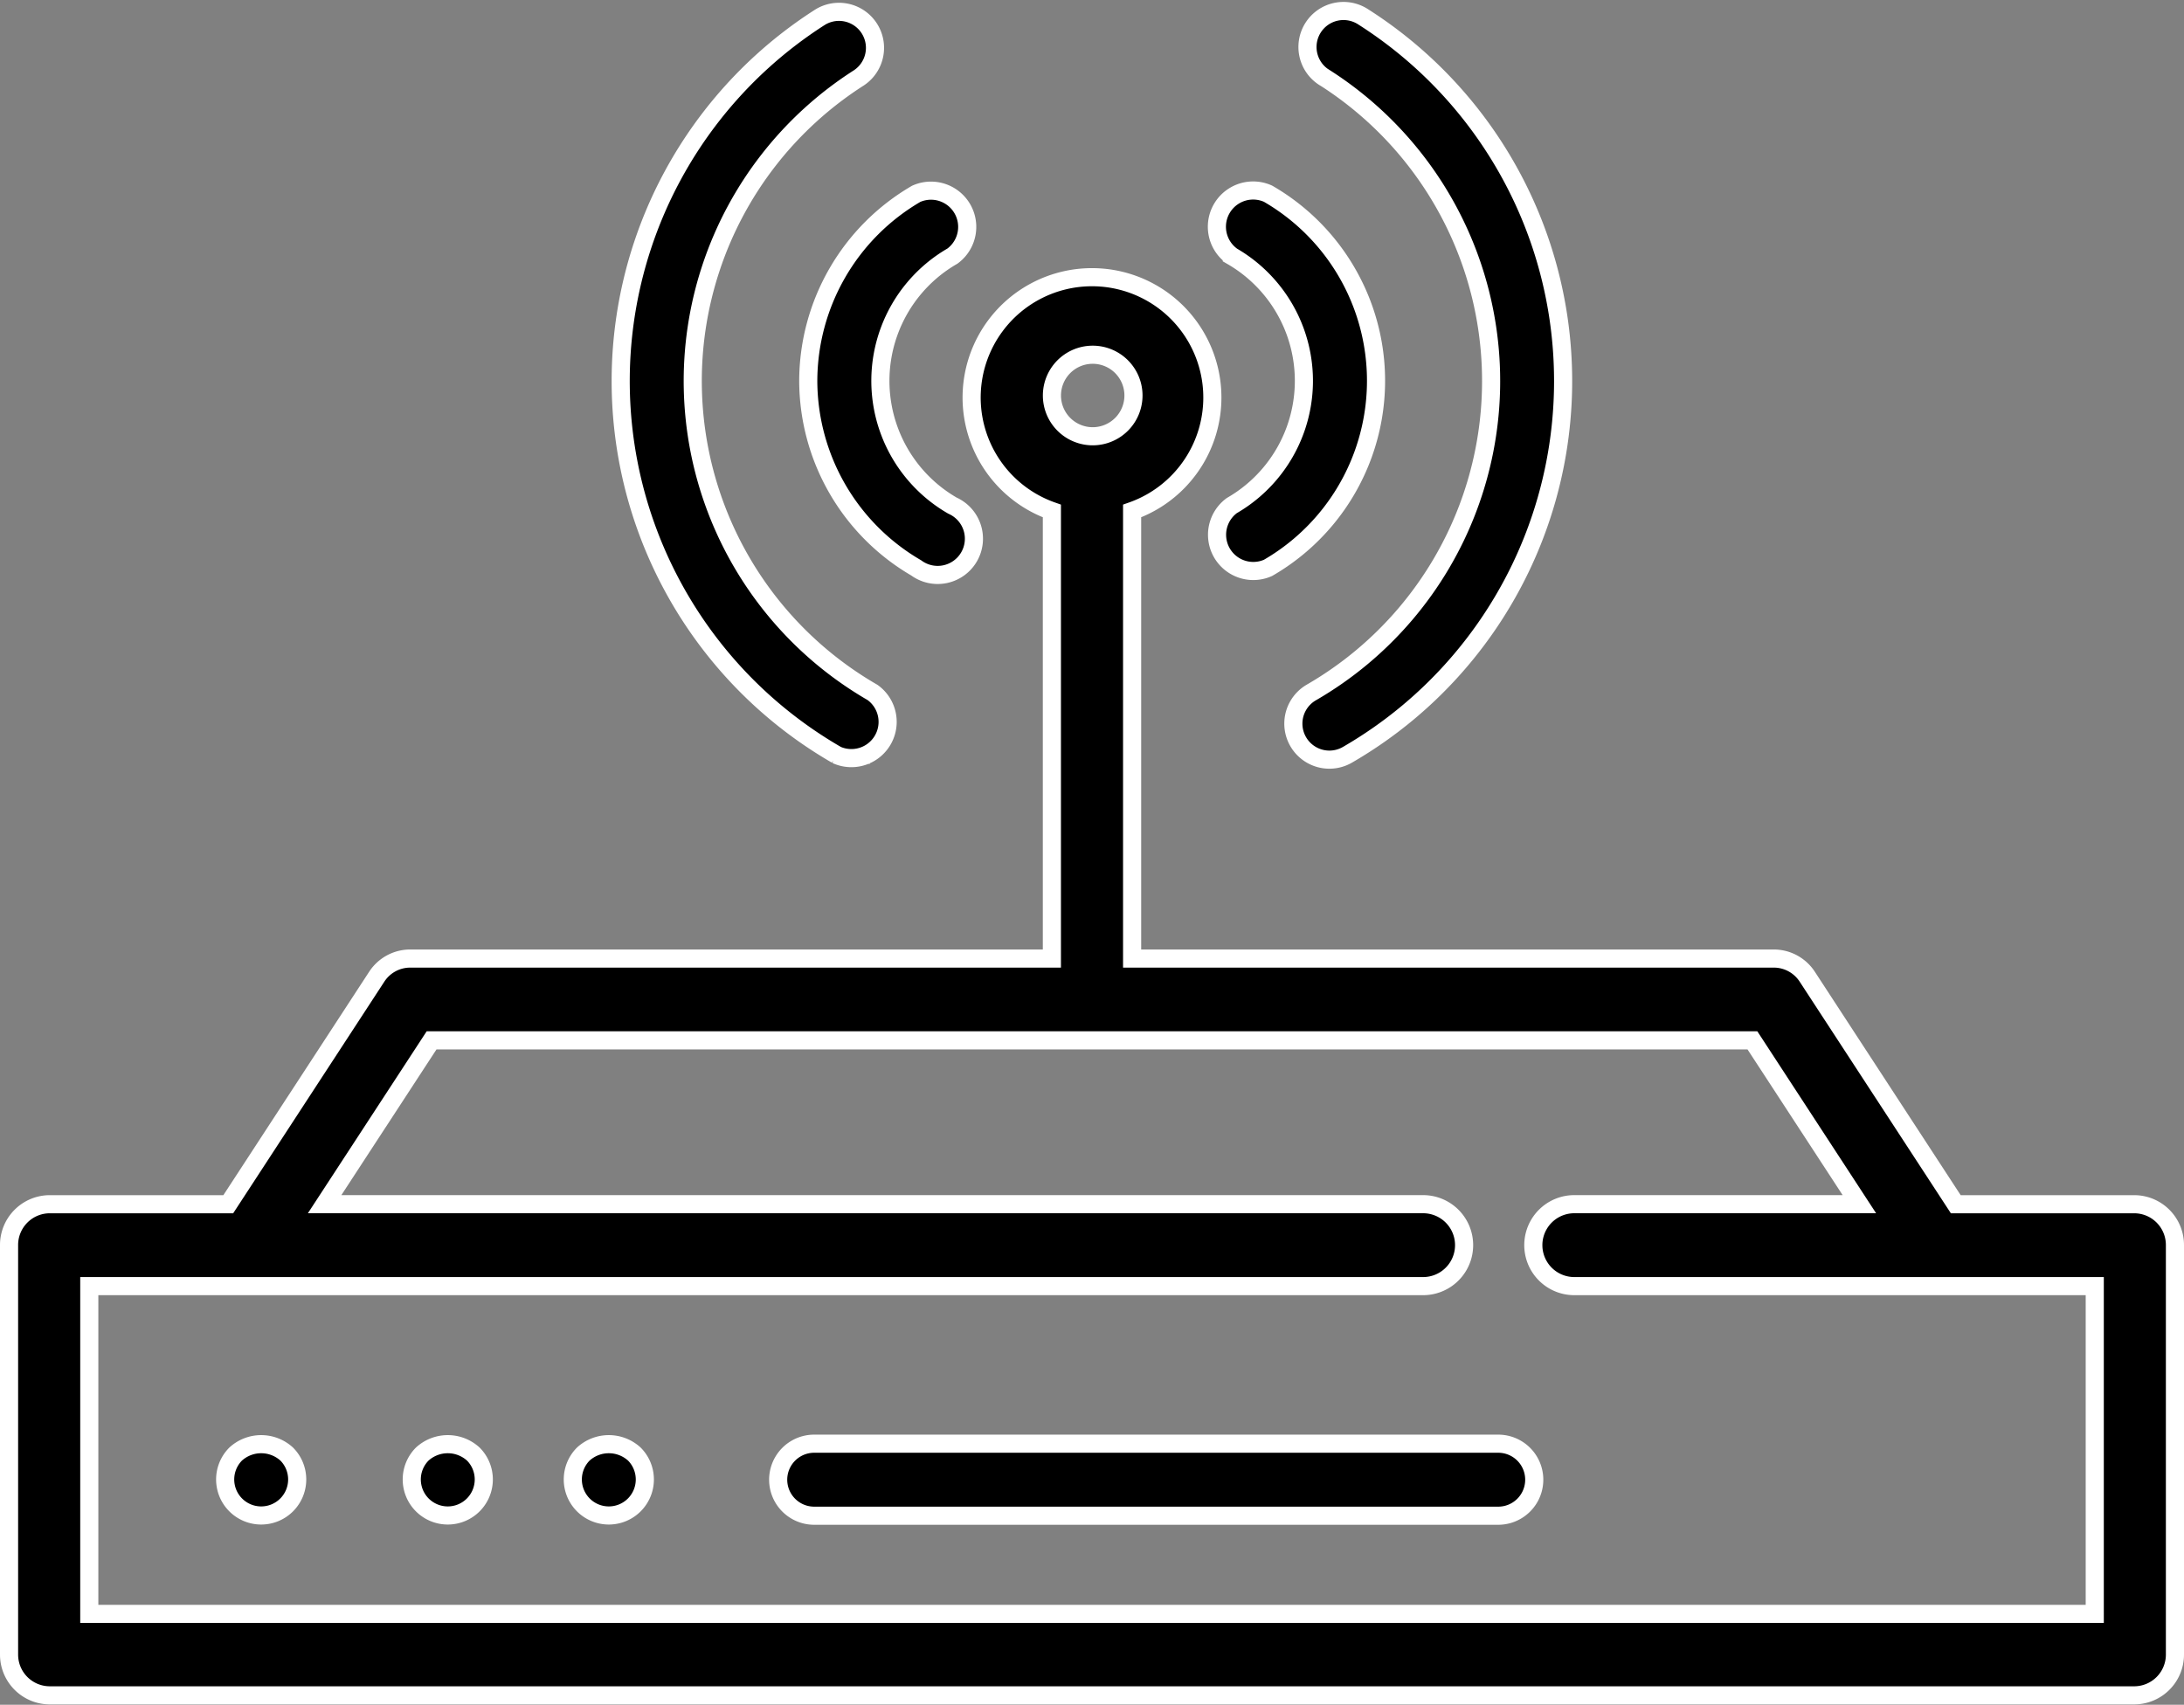
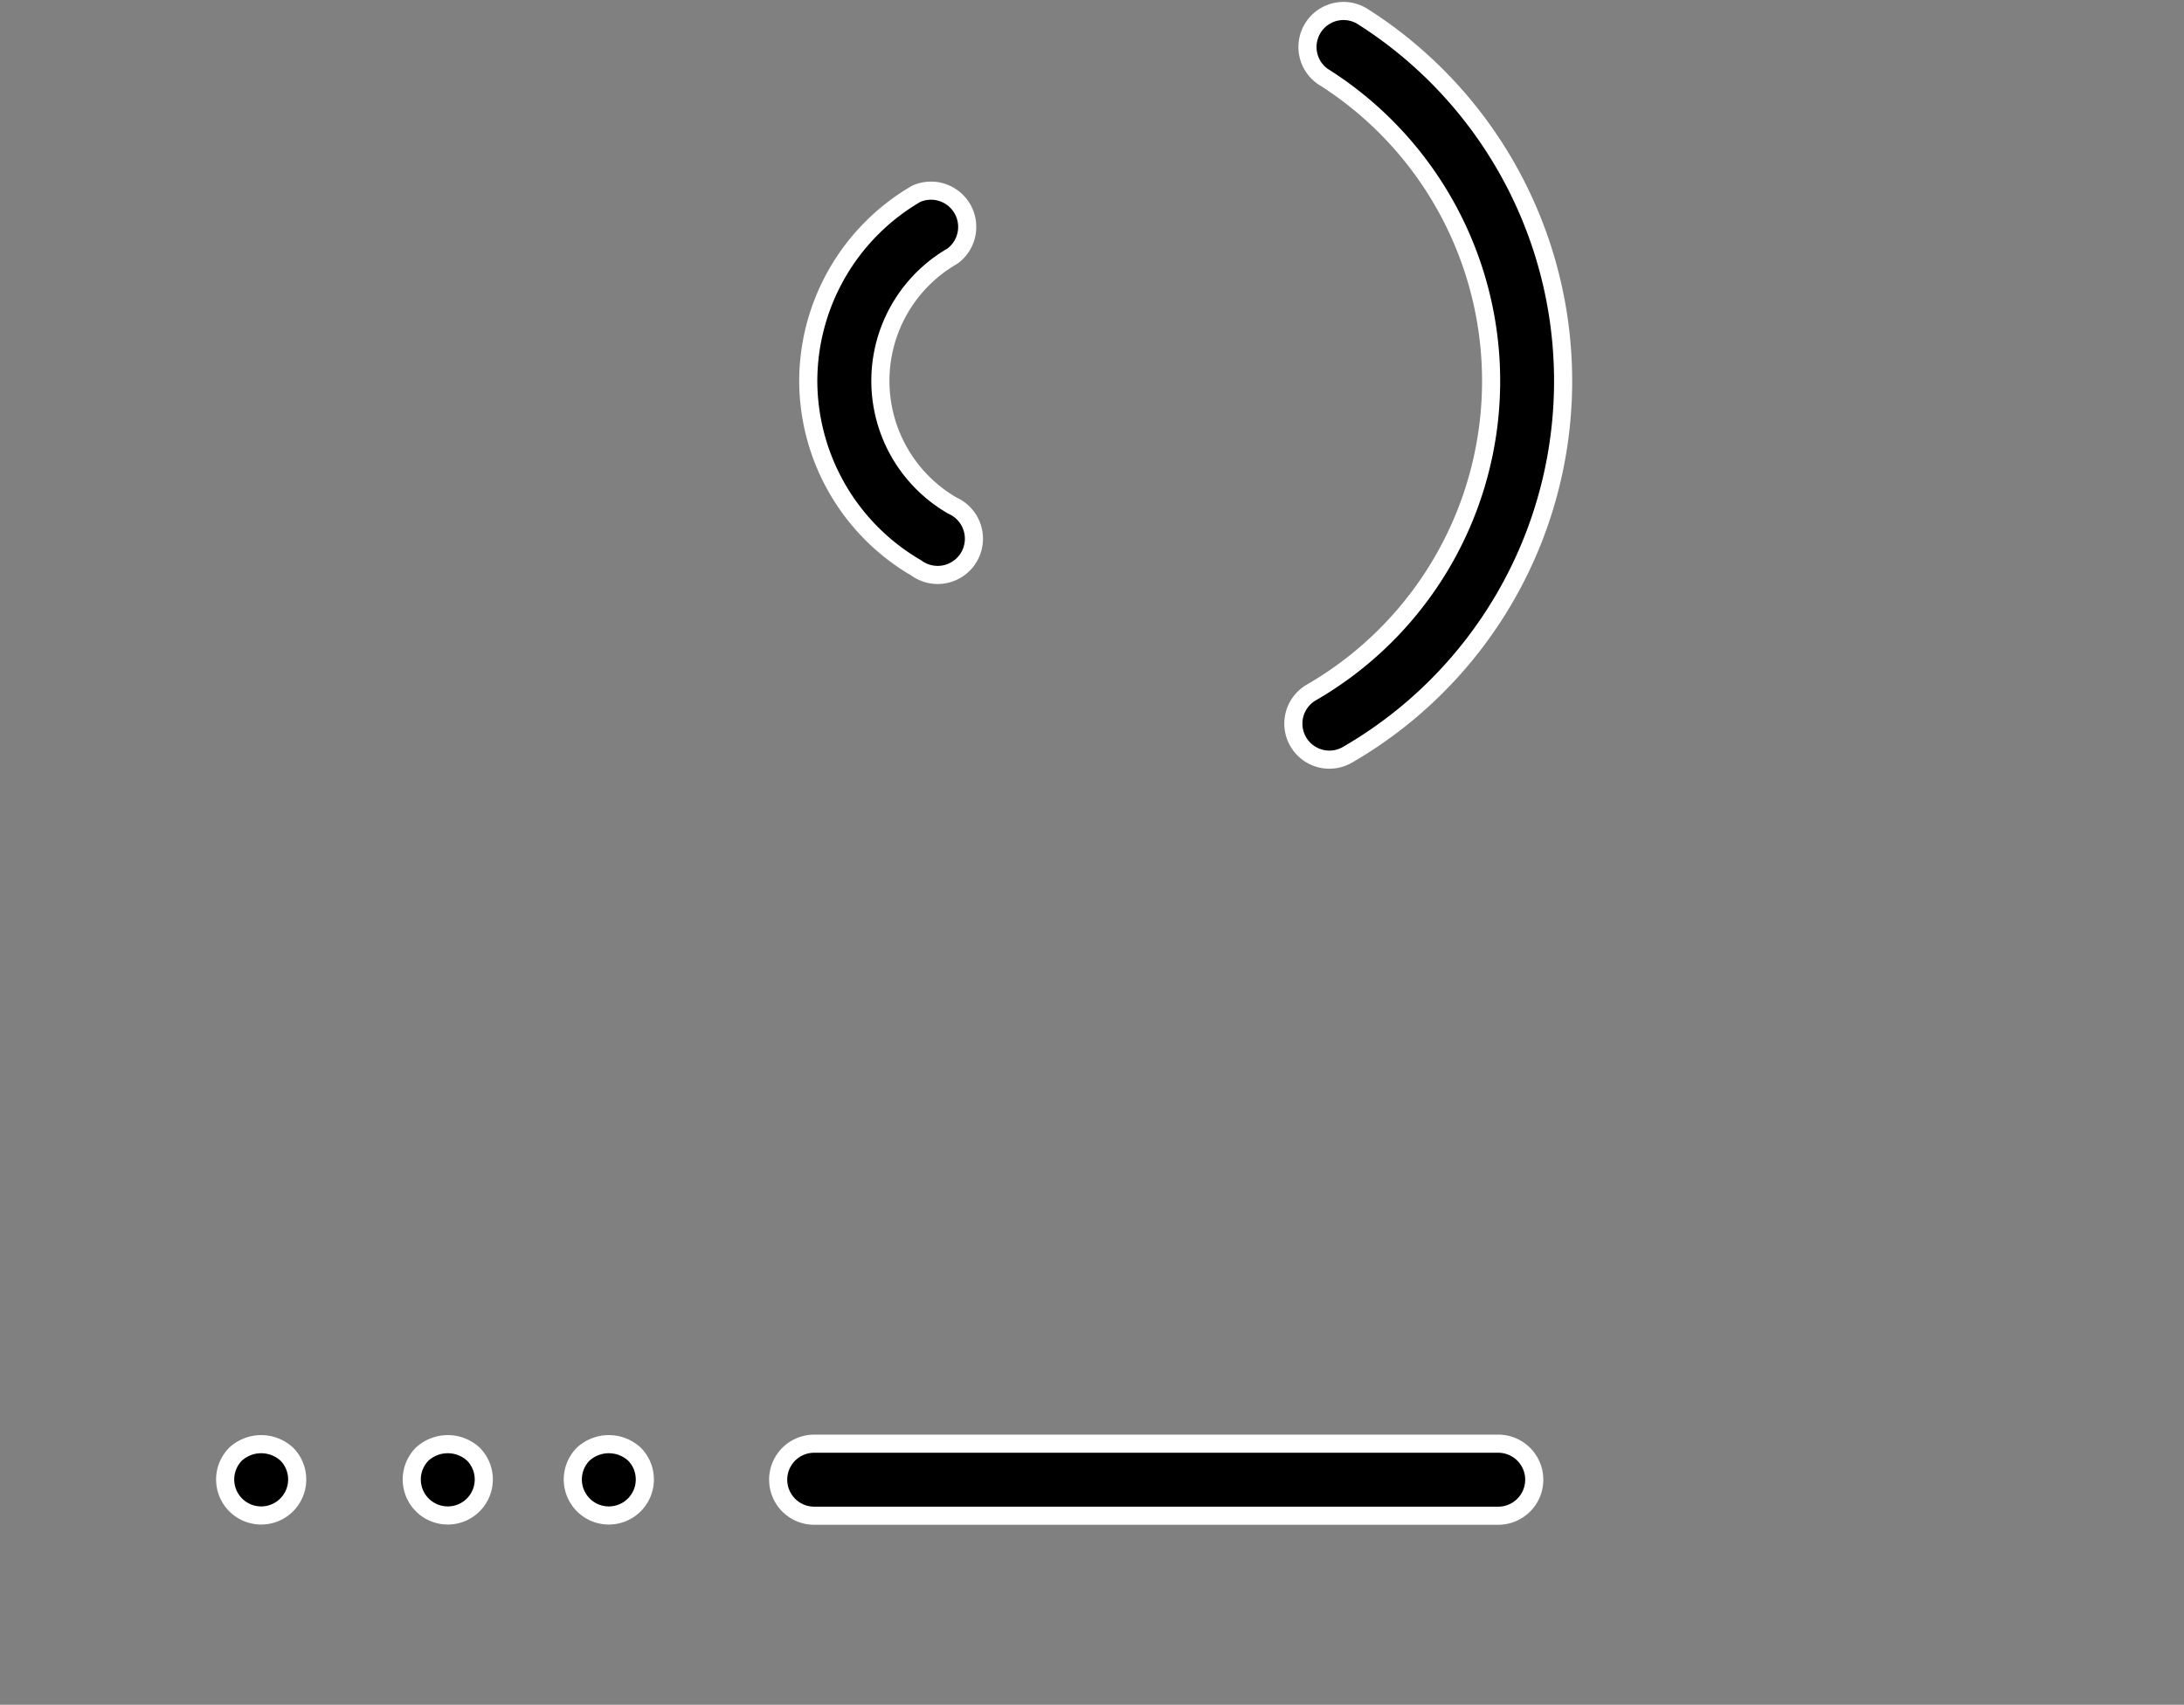
<svg xmlns="http://www.w3.org/2000/svg" width="48.211" height="37.638" viewBox="0 0 48.211 37.638">
  <rect x="0" y="0" width="48.211" height="37.638" fill="#808080" stroke="none" />
  <g id="noun_Wireless_3901195" transform="translate(0.2 0.252)">
    <g id="Group_16326" data-name="Group 16326">
      <g id="Group_16325" data-name="Group 16325">
-         <path id="Path_20884" data-name="Path 20884" d="M51.926,38.824H47.973L44.694,33.8a.882.882,0,0,0-.737-.4H29.791V23.519a2.657,2.657,0,1,0-1.771,0V33.4H13.854a.882.882,0,0,0-.737.4L9.839,38.824H5.885a.9.9,0,0,0-.885.9v9.043a.9.9,0,0,0,.885.9H51.926a.9.9,0,0,0,.885-.9V39.728A.9.9,0,0,0,51.926,38.824ZM28.906,20.069a.9.9,0,1,1-.885.9A.9.9,0,0,1,28.906,20.069Zm22.135,27.8H6.771V40.632H36.215a.9.9,0,0,0,0-1.809H11.966l2.361-3.617H43.484l2.361,3.617H39.552a.9.9,0,0,0,0,1.809H51.041Z" transform="translate(-5 -12.489)" stroke="#fff" stroke-width="0.4" />
        <path id="Path_20885" data-name="Path 20885" d="M37.2,12.466a7.942,7.942,0,0,1-.3,13.57.795.795,0,1,0,.795,1.377,9.531,9.531,0,0,0,.355-16.289.795.795,0,1,0-.852,1.342Z" transform="translate(-8.152 -11)" stroke="#fff" stroke-width="0.4" />
-         <path id="Path_20887" data-name="Path 20887" d="M33.9,17.413a3.179,3.179,0,0,1,0,5.508.8.8,0,0,0,.8,1.375,4.77,4.77,0,0,0,0-8.26.8.8,0,0,0-.8,1.376Z" transform="translate(-6.908 -12.011)" stroke="#fff" stroke-width="0.4" />
-         <path id="Path_20888" data-name="Path 20888" d="M24.762,27.413a.8.8,0,0,0,.8-1.377,7.941,7.941,0,0,1-.3-13.57.795.795,0,0,0-.852-1.342,9.531,9.531,0,0,0,.355,16.289Z" transform="translate(-6.501 -11)" stroke="#fff" stroke-width="0.4" />
        <path id="Path_20890" data-name="Path 20890" d="M26,20.167a4.792,4.792,0,0,0,2.383,4.13.8.8,0,1,0,.8-1.375,3.18,3.18,0,0,1,0-5.509.8.8,0,0,0-.8-1.375A4.793,4.793,0,0,0,26,20.167Z" transform="translate(-8.358 -12.011)" stroke="#fff" stroke-width="0.4" />
        <path id="Path_20891" data-name="Path 20891" d="M11.231,46.233a.795.795,0,1,0,1.129,0A.836.836,0,0,0,11.231,46.233Z" transform="translate(-6.23 -14.381)" stroke="#fff" stroke-width="0.4" />
        <path id="Path_20892" data-name="Path 20892" d="M15.231,46.233a.795.795,0,1,0,1.129,0A.836.836,0,0,0,15.231,46.233Z" transform="translate(-6.111 -14.381)" stroke="#fff" stroke-width="0.4" />
        <path id="Path_20893" data-name="Path 20893" d="M19.231,46.233a.795.795,0,1,0,1.129,0A.836.836,0,0,0,19.231,46.233Z" transform="translate(-6.556 -14.381)" stroke="#fff" stroke-width="0.4" />
        <path id="Path_20894" data-name="Path 20894" d="M38.9,46h-15.1a.795.795,0,1,0,0,1.59H38.9a.795.795,0,1,0,0-1.59Z" transform="translate(-6.027 -14.378)" stroke="#fff" stroke-width="0.4" />
      </g>
    </g>
  </g>
</svg>